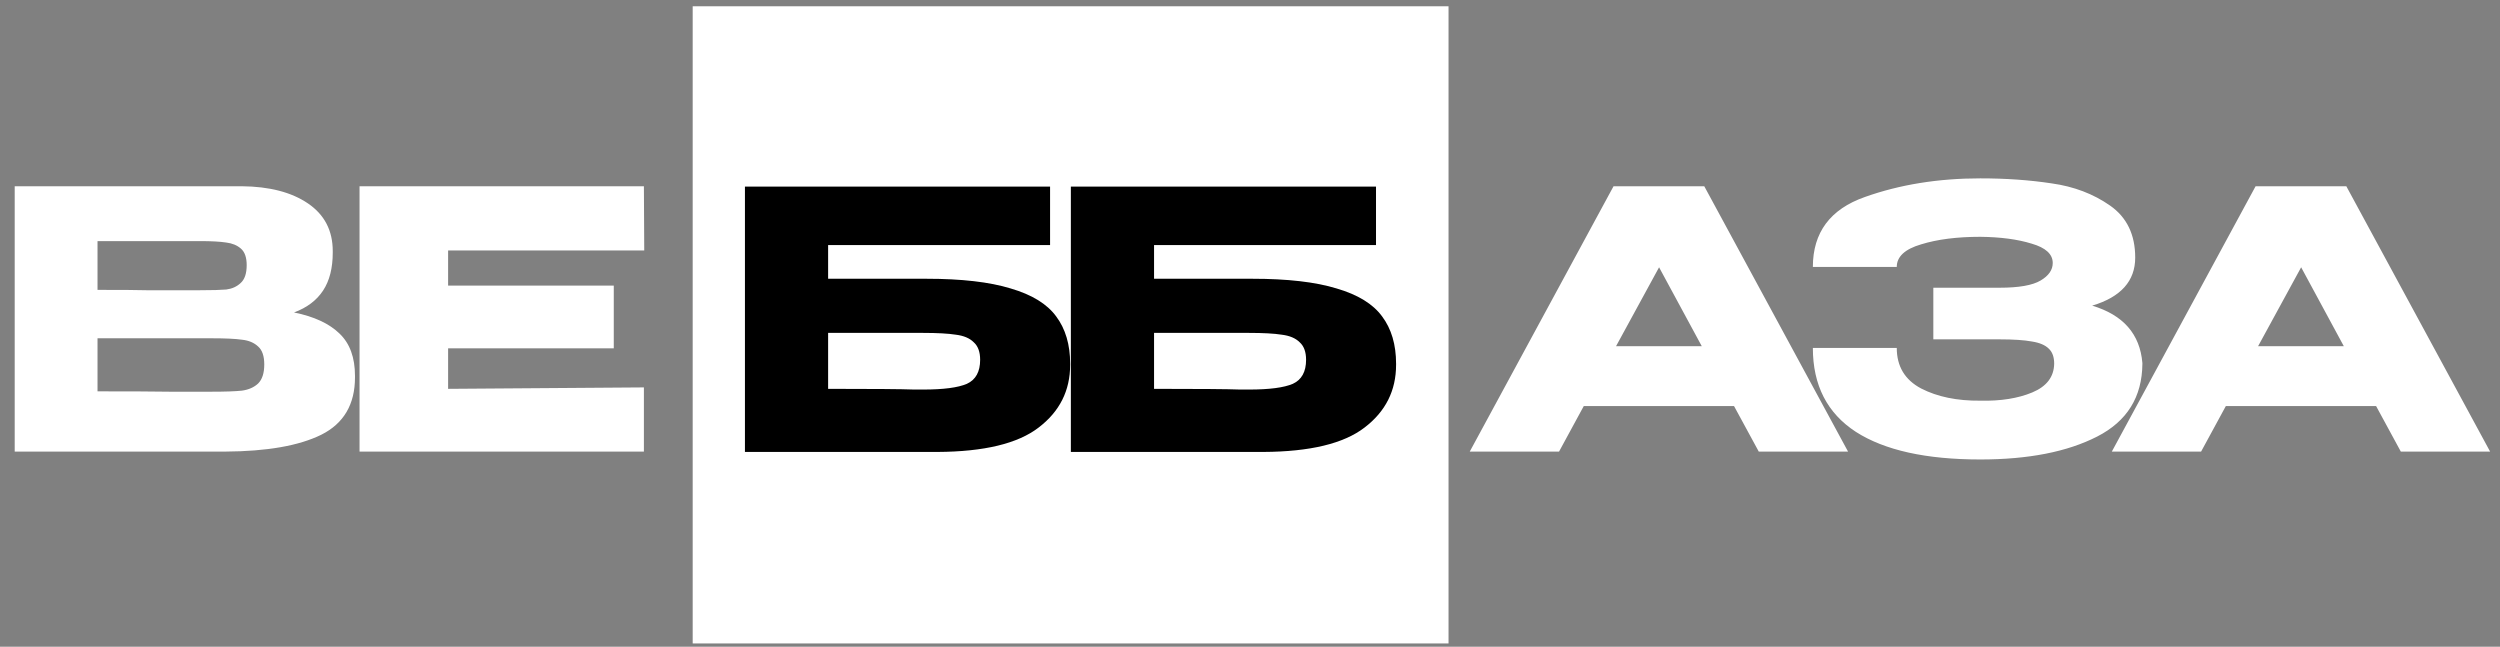
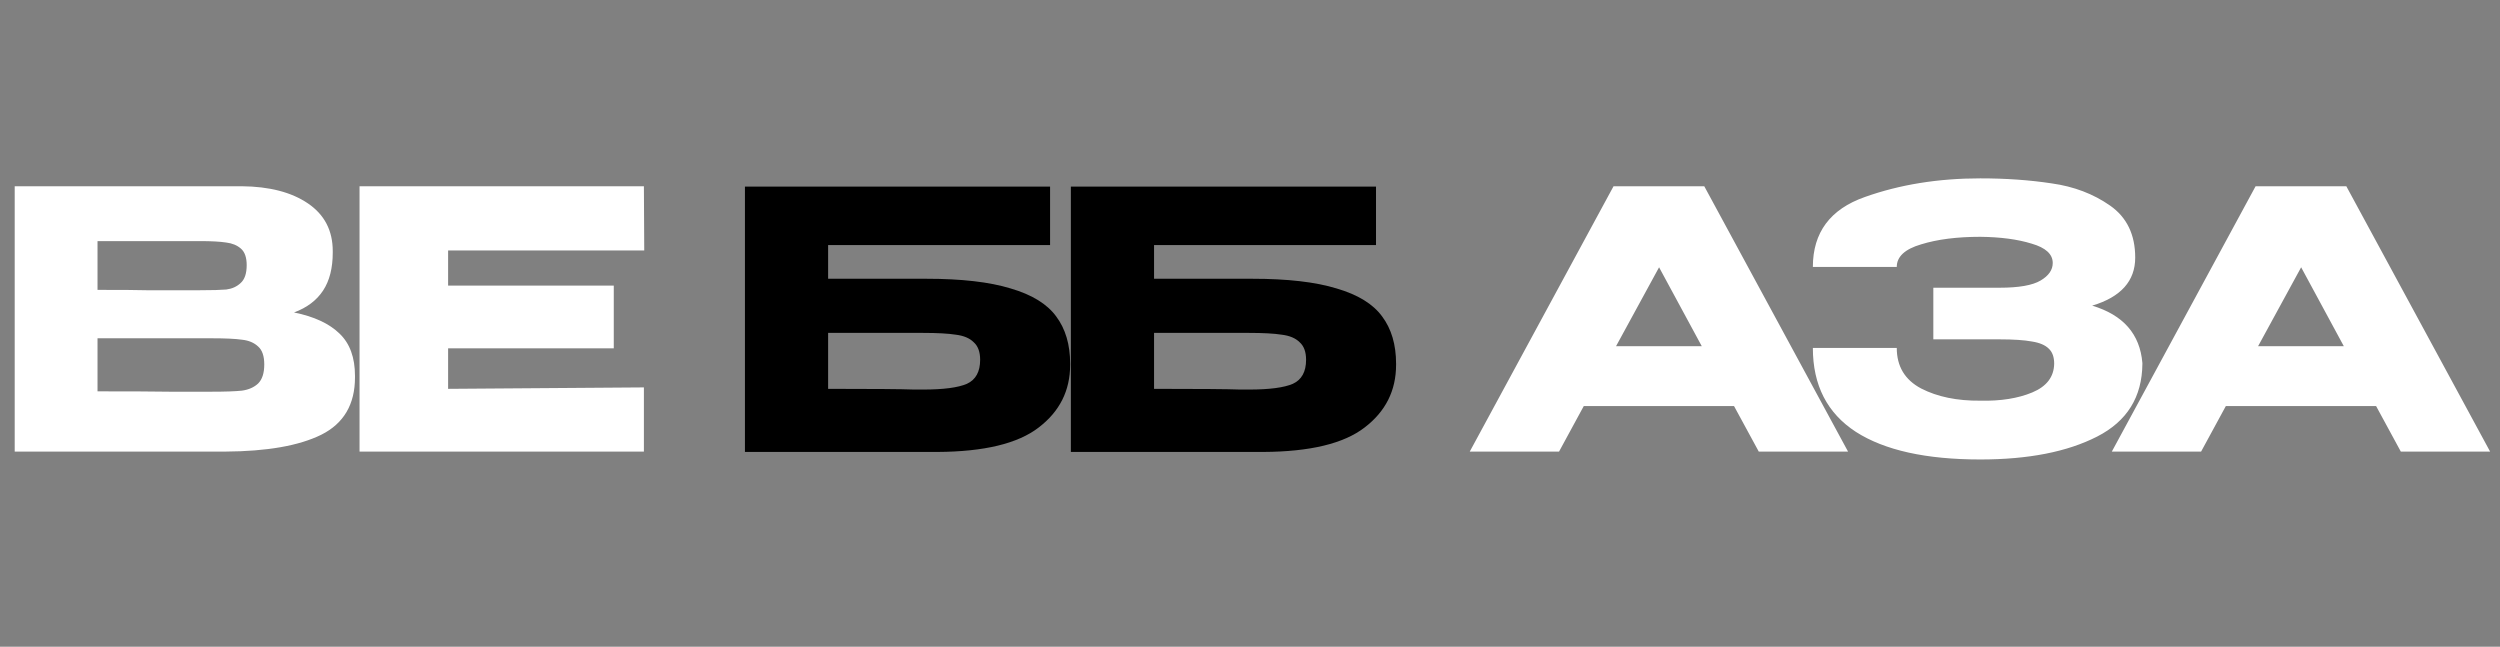
<svg xmlns="http://www.w3.org/2000/svg" width="201" height="52" viewBox="0 0 201 52" fill="none">
  <rect x="0" y="0" width="201" height="52" fill="#808080" stroke="none" />
-   <rect x="55.692" y="0.505" width="60.77" height="51.228" fill="white" />
  <path d="M23.64 25.122C25.254 25.449 26.474 26.016 27.301 26.823C28.127 27.611 28.541 28.745 28.541 30.225V30.34C28.541 32.512 27.637 34.049 25.831 34.953C24.043 35.837 21.468 36.288 18.105 36.308H18.047H16.922H1.182V14.974H19.431C21.66 14.993 23.438 15.455 24.764 16.358C26.09 17.261 26.753 18.539 26.753 20.192V20.308C26.753 21.557 26.494 22.576 25.975 23.363C25.456 24.151 24.677 24.738 23.64 25.122ZM16.087 23.335C17.047 23.335 17.749 23.315 18.191 23.277C18.652 23.219 19.037 23.046 19.344 22.758C19.671 22.47 19.834 21.989 19.834 21.317C19.834 20.702 19.68 20.26 19.373 19.991C19.066 19.721 18.672 19.558 18.191 19.5C17.71 19.424 17.009 19.385 16.087 19.385H16.058H7.841V23.306C9.821 23.306 11.128 23.315 11.762 23.335H13.146H16.087ZM17.038 31.493C18.114 31.493 18.921 31.464 19.459 31.407C19.998 31.33 20.43 31.138 20.757 30.83C21.084 30.503 21.247 29.994 21.247 29.302C21.247 28.63 21.084 28.149 20.757 27.861C20.43 27.553 19.998 27.371 19.459 27.313C18.921 27.236 18.114 27.198 17.038 27.198H17.009H7.841V31.464C10.551 31.464 12.473 31.474 13.607 31.493C14.76 31.493 15.548 31.493 15.971 31.493H17.038ZM49.347 28.005H36.028V31.263L51.769 31.147V36.308H28.907V14.974H51.769L51.797 20.135H36.028V22.96H49.347V28.005ZM148.583 36.308H141.405L139.415 32.646H127.336L125.347 36.308H118.168L129.729 14.974H137.023L148.583 36.308ZM133.39 21.49L129.931 27.832H136.821L133.39 21.49ZM172.248 29.245C172.228 31.916 171.017 33.867 168.615 35.097C166.213 36.327 163.08 36.942 159.217 36.942C154.854 36.942 151.52 36.202 149.213 34.722C146.907 33.223 145.754 30.974 145.754 27.976H152.5C152.5 29.456 153.153 30.542 154.46 31.234C155.767 31.906 157.353 32.233 159.217 32.214C160.851 32.252 162.244 32.031 163.397 31.551C164.55 31.07 165.136 30.302 165.156 29.245C165.156 28.706 165.011 28.303 164.723 28.034C164.435 27.745 163.983 27.553 163.368 27.457C162.753 27.342 161.888 27.284 160.774 27.284H155.44V23.133H160.774C162.311 23.133 163.407 22.941 164.06 22.556C164.714 22.172 165.04 21.701 165.04 21.144C165.04 20.433 164.473 19.914 163.339 19.587C162.225 19.241 160.851 19.058 159.217 19.039C157.353 19.039 155.767 19.241 154.46 19.645C153.153 20.029 152.5 20.634 152.5 21.461H145.754C145.754 18.693 147.147 16.819 149.934 15.839C152.74 14.84 155.834 14.34 159.217 14.34C161.273 14.34 163.186 14.475 164.954 14.744C166.741 14.993 168.308 15.589 169.653 16.531C170.998 17.473 171.671 18.866 171.671 20.711C171.671 22.595 170.518 23.882 168.211 24.574C170.71 25.324 172.055 26.861 172.248 29.187V29.245ZM200.205 36.308H193.026L191.037 32.646H178.958L176.968 36.308H169.79L181.35 14.974H188.644L200.205 36.308ZM185.012 21.49L181.552 27.832H188.442L185.012 21.49Z" fill="white" />
  <path d="M74.48 22.412C77.305 22.412 79.563 22.672 81.255 23.191C82.965 23.69 84.186 24.44 84.916 25.439C85.665 26.439 86.04 27.707 86.04 29.245V29.331C86.04 31.407 85.195 33.088 83.503 34.376C81.831 35.664 79.121 36.317 75.374 36.336H59.893V15.003H84.426V19.702H66.581V22.412H74.48ZM74.221 31.32C75.854 31.32 77.026 31.166 77.738 30.859C78.449 30.532 78.804 29.888 78.804 28.927C78.804 28.293 78.631 27.822 78.285 27.515C77.959 27.188 77.478 26.986 76.844 26.909C76.229 26.813 75.354 26.765 74.221 26.765H74.192H66.581V31.263C70.194 31.263 72.5 31.282 73.5 31.32H74.221ZM100.685 22.412C103.51 22.412 105.768 22.672 107.46 23.191C109.17 23.69 110.391 24.44 111.121 25.439C111.87 26.439 112.245 27.707 112.245 29.245V29.331C112.245 31.407 111.4 33.088 109.708 34.376C108.036 35.664 105.326 36.317 101.579 36.336H86.097V15.003H110.631V19.702H92.786V22.412H100.685ZM100.425 31.32C102.059 31.32 103.231 31.166 103.943 30.859C104.654 30.532 105.009 29.888 105.009 28.927C105.009 28.293 104.836 27.822 104.49 27.515C104.164 27.188 103.683 26.986 103.049 26.909C102.434 26.813 101.559 26.765 100.425 26.765H100.397H92.786V31.263C96.399 31.263 98.705 31.282 99.705 31.32H100.425Z" fill="black" />
</svg>